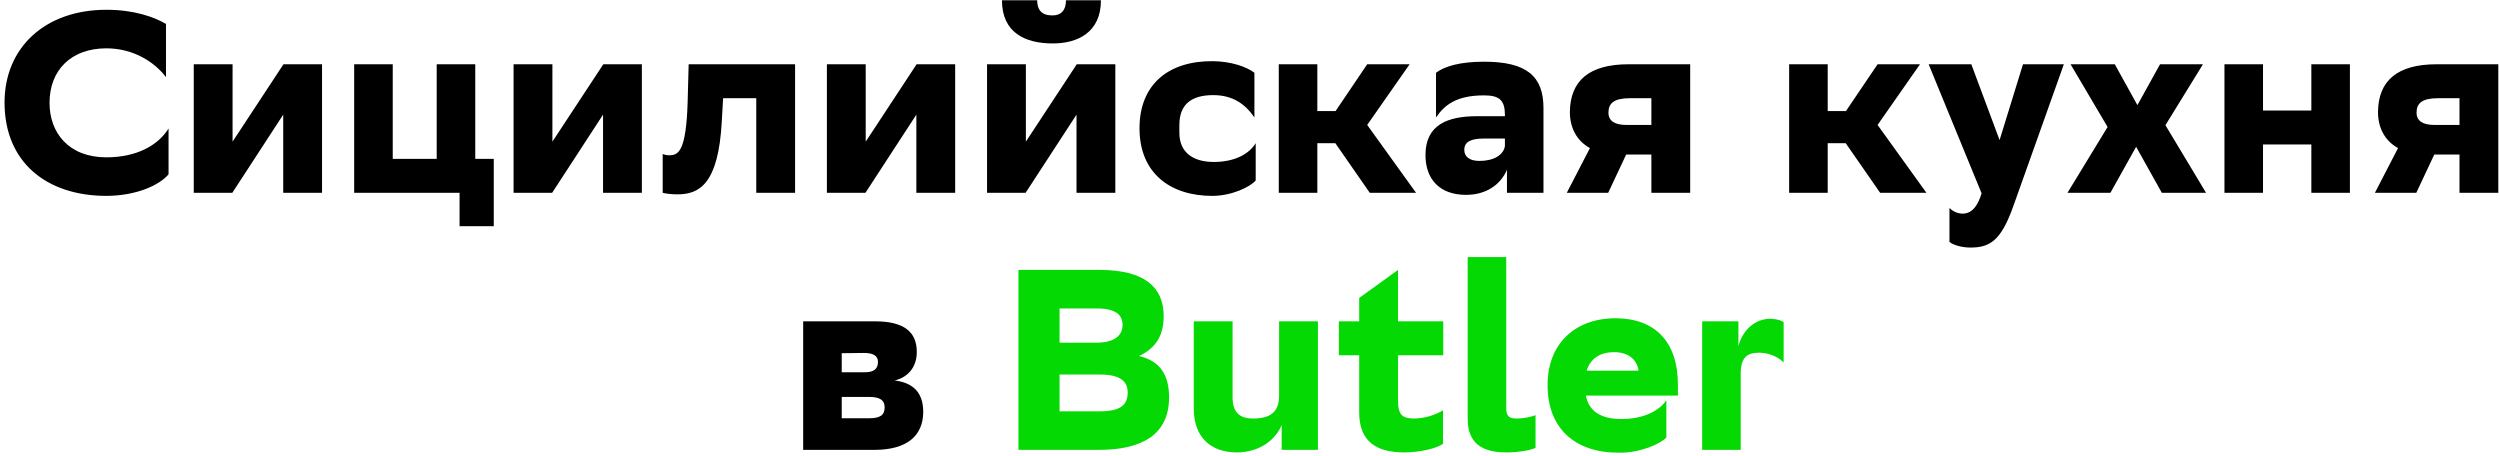
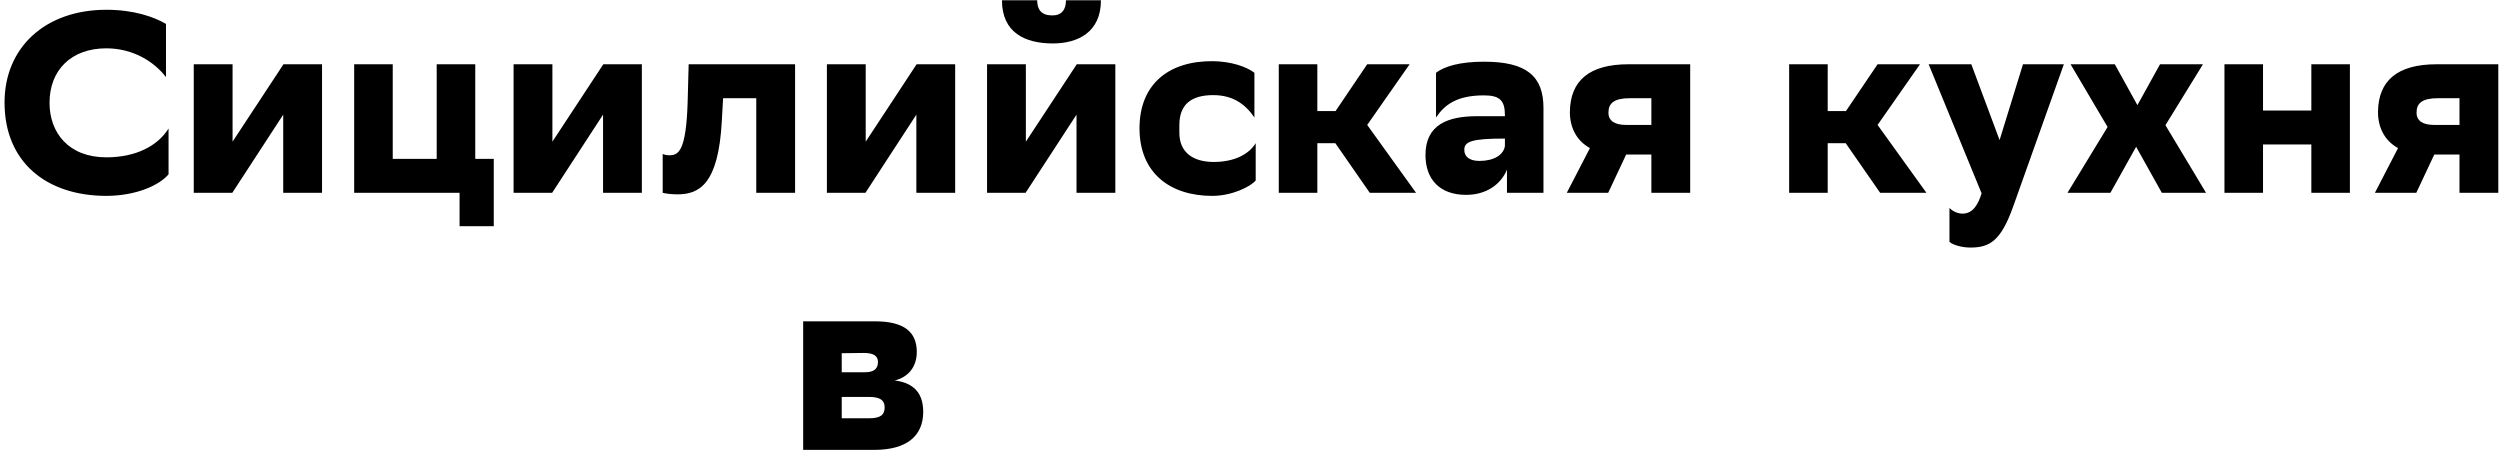
<svg xmlns="http://www.w3.org/2000/svg" width="389" height="71" viewBox="0 0 389 71" fill="none">
-   <path d="M26.227 20V27.12C24.827 28.8 21.227 30.48 16.467 30.48C7.187 30.44 0.707 25.2 0.707 15.96C0.707 7.32 7.107 1.52 16.547 1.52C20.787 1.52 23.907 2.6 25.827 3.72V12C24.067 9.68 20.787 7.52 16.547 7.52C11.067 7.52 7.707 10.92 7.707 16C7.707 20.64 10.667 24.48 16.547 24.48C21.187 24.48 24.547 22.68 26.227 20ZM30.148 30V10H36.188V22.04L44.108 10H50.108V30H44.068V17.84L36.148 30H30.148ZM55.11 30V10H61.11V24.72H67.95V10H73.95V24.72H76.83V35.2H71.51V30H55.11ZM79.914 30V10H85.954V22.04L93.874 10H99.874V30H93.834V17.84L85.914 30H79.914ZM117.675 30V15.28H112.515L112.315 18.8C111.795 28.8 108.715 30.24 105.395 30.24C104.475 30.24 103.515 30.12 103.115 30V23.96C103.475 24.12 103.835 24.16 104.155 24.16C105.555 24.16 106.755 23.56 106.995 15.96L107.155 10H123.715V30H117.675ZM128.664 30V10H134.704V22.04L142.624 10H148.624V30H142.584V17.84L134.664 30H128.664ZM153.585 30V10H159.625V22.04L167.545 10H173.545V30H167.505V17.84L159.585 30H153.585ZM165.865 0.04H171.305C171.305 5.08 167.625 6.76 163.825 6.76C159.505 6.76 155.905 5.08 155.905 0.04H161.385C161.385 1.48 162.025 2.4 163.745 2.4C165.185 2.4 165.865 1.52 165.865 0.04ZM195.387 28.08C194.587 29.04 191.707 30.48 188.627 30.48C182.107 30.48 177.307 26.96 177.307 19.96C177.307 13.12 181.827 9.44 188.787 9.52C191.467 9.56 193.867 10.32 195.187 11.32V18.28C193.827 16.28 191.907 14.8 188.787 14.8C185.267 14.8 183.507 16.32 183.507 19.48V20.64C183.507 23.68 185.587 25.2 188.867 25.2C192.187 25.2 194.387 23.92 195.387 22.28V28.08ZM198.977 30V10H204.977V17.28H207.817L212.737 10H219.337L212.737 19.44L220.337 30H213.137L207.777 22.28H204.977V30H198.977ZM223.444 18.28V11.32C224.764 10.32 227.164 9.6 230.924 9.6C237.524 9.6 240.164 11.84 240.164 16.8V30H234.484V26.4C233.524 28.72 231.244 30.32 228.124 30.32C223.964 30.32 221.804 27.84 221.804 24.12C221.804 19.36 225.324 18.08 229.844 18.08H234.164V17.92C234.164 15.68 233.404 14.84 230.924 14.84C226.684 14.84 224.804 16.28 223.444 18.28ZM230.204 25.04C232.484 25.04 233.964 24.08 234.164 22.72V21.56H230.844C228.924 21.56 227.844 22.04 227.844 23.32C227.844 24.4 228.684 25.04 230.204 25.04ZM256.954 30V24.04H253.034L250.234 30H243.794L247.394 23.04C245.274 21.88 244.274 19.8 244.274 17.44C244.314 12.56 247.274 10 253.394 10H262.994V30H256.954ZM250.274 17.52C250.274 18.84 251.274 19.44 253.074 19.44H256.954V15.28H253.634C251.114 15.28 250.274 16.08 250.274 17.52ZM278.391 30V10H284.391V17.28H287.231L292.151 10H298.751L292.151 19.44L299.751 30H292.551L287.191 22.28H284.391V30H278.391ZM308.336 30.08L300.096 10H306.736L311.136 21.8L314.776 10H321.136L313.256 32.12C311.336 37.52 309.576 38.52 306.576 38.52C305.376 38.52 303.936 38.16 303.336 37.64V32.36C303.936 32.96 304.696 33.24 305.376 33.24C307.016 33.24 307.816 31.76 308.336 30.08ZM321.701 30L327.941 19.76L322.181 10H329.061L332.581 16.36L336.101 10H342.781L336.941 19.48L343.261 30H336.381L332.381 22.84L328.381 30H321.701ZM359.645 30V22.48H352.125V30H346.125V10H352.125V17.2H359.645V10H365.645V30H359.645ZM382.696 30V24.04H378.776L375.976 30H369.536L373.136 23.04C371.016 21.88 370.016 19.8 370.016 17.44C370.056 12.56 373.016 10 379.136 10H388.736V30H382.696ZM376.016 17.52C376.016 18.84 377.016 19.44 378.816 19.44H382.696V15.28H379.376C376.856 15.28 376.016 16.08 376.016 17.52ZM124.973 70V50H136.173C140.653 50 142.653 51.64 142.653 54.76C142.653 57.04 141.373 58.68 139.213 59.2C141.773 59.52 143.653 60.8 143.653 64.08C143.653 67.8 141.133 70 136.053 70H124.973ZM130.973 65.08H135.293C136.973 65.08 137.653 64.56 137.653 63.4C137.653 62.32 137.013 61.76 135.213 61.76H130.973V65.08ZM130.973 57.92H134.613C135.853 57.92 136.613 57.48 136.613 56.32C136.613 55.36 135.893 54.92 134.413 54.92L130.973 54.96V57.92Z" fill="black" />
-   <path d="M170.988 70H158.468V42H171.108C178.028 42 181.068 44.64 181.068 49.16C181.068 52.12 179.948 54.12 177.228 55.4C180.388 56.12 181.908 58.2 181.908 61.84C181.908 67.64 177.668 70 170.988 70ZM164.868 64H171.148C174.348 64 175.468 63 175.468 61.08C175.468 59.32 174.308 58.28 171.148 58.28H164.868V64ZM164.868 53.32H170.588C173.428 53.32 174.668 52.2 174.668 50.56C174.668 48.96 173.548 48 170.748 48H164.868V53.32ZM191.789 50V61.84C191.789 64.04 192.789 65.12 194.949 65.12C197.589 65.12 199.069 64.2 199.029 61.44V50H205.069V70H199.429V66.12C198.549 68.32 196.109 70.4 192.389 70.4C188.389 70.36 185.749 68.04 185.749 63.56V50H191.789ZM217.531 42V50H224.571V55.28H217.531V62.32C217.531 64.56 218.211 65.12 220.011 65.12C221.691 65.12 223.371 64.56 224.531 63.84V69.04C223.651 69.76 220.851 70.4 218.531 70.4C214.131 70.4 211.491 68.68 211.491 64.16V55.28H208.331V50H211.491V46.36L217.531 42ZM238.932 64.6V69.68C238.292 70.04 236.252 70.4 234.372 70.4C230.572 70.4 228.372 68.92 228.372 65.2V40H234.372V63.48C234.372 64.76 234.812 65.12 235.972 65.12C237.212 65.12 238.292 64.84 238.932 64.6ZM259.283 68.08C258.403 69.04 255.243 70.48 251.963 70.44C245.083 70.48 240.803 66.68 240.803 59.92C240.803 53.64 244.883 49.56 251.323 49.52C257.483 49.52 261.083 53.12 261.083 59.88V61.56H246.763C247.203 63.88 248.963 65.2 252.283 65.2C255.763 65.2 258.163 63.92 259.283 62.28V68.08ZM251.123 54.8C248.923 54.8 247.443 55.84 246.883 57.68H254.963C254.723 56.08 253.563 54.8 251.123 54.8ZM273.696 54.88C271.736 54.88 270.776 55.72 270.856 58.52V70H264.856V50H270.496V53.88C271.016 51.72 272.776 49.64 275.416 49.6H275.496H275.536C276.456 49.64 277.136 49.84 277.536 50.12V56.4C276.896 55.72 275.536 54.92 273.776 54.88H273.696Z" fill="#04D903" />
+   <path d="M26.227 20V27.12C24.827 28.8 21.227 30.48 16.467 30.48C7.187 30.44 0.707 25.2 0.707 15.96C0.707 7.32 7.107 1.52 16.547 1.52C20.787 1.52 23.907 2.6 25.827 3.72V12C24.067 9.68 20.787 7.52 16.547 7.52C11.067 7.52 7.707 10.92 7.707 16C7.707 20.64 10.667 24.48 16.547 24.48C21.187 24.48 24.547 22.68 26.227 20ZM30.148 30V10H36.188V22.04L44.108 10H50.108V30H44.068V17.84L36.148 30H30.148ZM55.11 30V10H61.11V24.72H67.95V10H73.95V24.72H76.83V35.2H71.51V30H55.11ZM79.914 30V10H85.954V22.04L93.874 10H99.874V30H93.834V17.84L85.914 30H79.914ZM117.675 30V15.28H112.515L112.315 18.8C111.795 28.8 108.715 30.24 105.395 30.24C104.475 30.24 103.515 30.12 103.115 30V23.96C103.475 24.12 103.835 24.16 104.155 24.16C105.555 24.16 106.755 23.56 106.995 15.96L107.155 10H123.715V30H117.675ZM128.664 30V10H134.704V22.04L142.624 10H148.624V30H142.584V17.84L134.664 30H128.664ZM153.585 30V10H159.625V22.04L167.545 10H173.545V30H167.505V17.84L159.585 30H153.585ZM165.865 0.04H171.305C171.305 5.08 167.625 6.76 163.825 6.76C159.505 6.76 155.905 5.08 155.905 0.04H161.385C161.385 1.48 162.025 2.4 163.745 2.4C165.185 2.4 165.865 1.52 165.865 0.04ZM195.387 28.08C194.587 29.04 191.707 30.48 188.627 30.48C182.107 30.48 177.307 26.96 177.307 19.96C177.307 13.12 181.827 9.44 188.787 9.52C191.467 9.56 193.867 10.32 195.187 11.32V18.28C193.827 16.28 191.907 14.8 188.787 14.8C185.267 14.8 183.507 16.32 183.507 19.48V20.64C183.507 23.68 185.587 25.2 188.867 25.2C192.187 25.2 194.387 23.92 195.387 22.28V28.08ZM198.977 30V10H204.977V17.28H207.817L212.737 10H219.337L212.737 19.44L220.337 30H213.137L207.777 22.28H204.977V30H198.977ZM223.444 18.28V11.32C224.764 10.32 227.164 9.6 230.924 9.6C237.524 9.6 240.164 11.84 240.164 16.8V30H234.484V26.4C233.524 28.72 231.244 30.32 228.124 30.32C223.964 30.32 221.804 27.84 221.804 24.12C221.804 19.36 225.324 18.08 229.844 18.08H234.164V17.92C234.164 15.68 233.404 14.84 230.924 14.84C226.684 14.84 224.804 16.28 223.444 18.28ZM230.204 25.04C232.484 25.04 233.964 24.08 234.164 22.72V21.56C228.924 21.56 227.844 22.04 227.844 23.32C227.844 24.4 228.684 25.04 230.204 25.04ZM256.954 30V24.04H253.034L250.234 30H243.794L247.394 23.04C245.274 21.88 244.274 19.8 244.274 17.44C244.314 12.56 247.274 10 253.394 10H262.994V30H256.954ZM250.274 17.52C250.274 18.84 251.274 19.44 253.074 19.44H256.954V15.28H253.634C251.114 15.28 250.274 16.08 250.274 17.52ZM278.391 30V10H284.391V17.28H287.231L292.151 10H298.751L292.151 19.44L299.751 30H292.551L287.191 22.28H284.391V30H278.391ZM308.336 30.08L300.096 10H306.736L311.136 21.8L314.776 10H321.136L313.256 32.12C311.336 37.52 309.576 38.52 306.576 38.52C305.376 38.52 303.936 38.16 303.336 37.64V32.36C303.936 32.96 304.696 33.24 305.376 33.24C307.016 33.24 307.816 31.76 308.336 30.08ZM321.701 30L327.941 19.76L322.181 10H329.061L332.581 16.36L336.101 10H342.781L336.941 19.48L343.261 30H336.381L332.381 22.84L328.381 30H321.701ZM359.645 30V22.48H352.125V30H346.125V10H352.125V17.2H359.645V10H365.645V30H359.645ZM382.696 30V24.04H378.776L375.976 30H369.536L373.136 23.04C371.016 21.88 370.016 19.8 370.016 17.44C370.056 12.56 373.016 10 379.136 10H388.736V30H382.696ZM376.016 17.52C376.016 18.84 377.016 19.44 378.816 19.44H382.696V15.28H379.376C376.856 15.28 376.016 16.08 376.016 17.52ZM124.973 70V50H136.173C140.653 50 142.653 51.64 142.653 54.76C142.653 57.04 141.373 58.68 139.213 59.2C141.773 59.52 143.653 60.8 143.653 64.08C143.653 67.8 141.133 70 136.053 70H124.973ZM130.973 65.08H135.293C136.973 65.08 137.653 64.56 137.653 63.4C137.653 62.32 137.013 61.76 135.213 61.76H130.973V65.08ZM130.973 57.92H134.613C135.853 57.92 136.613 57.48 136.613 56.32C136.613 55.36 135.893 54.92 134.413 54.92L130.973 54.96V57.92Z" fill="black" />
</svg>